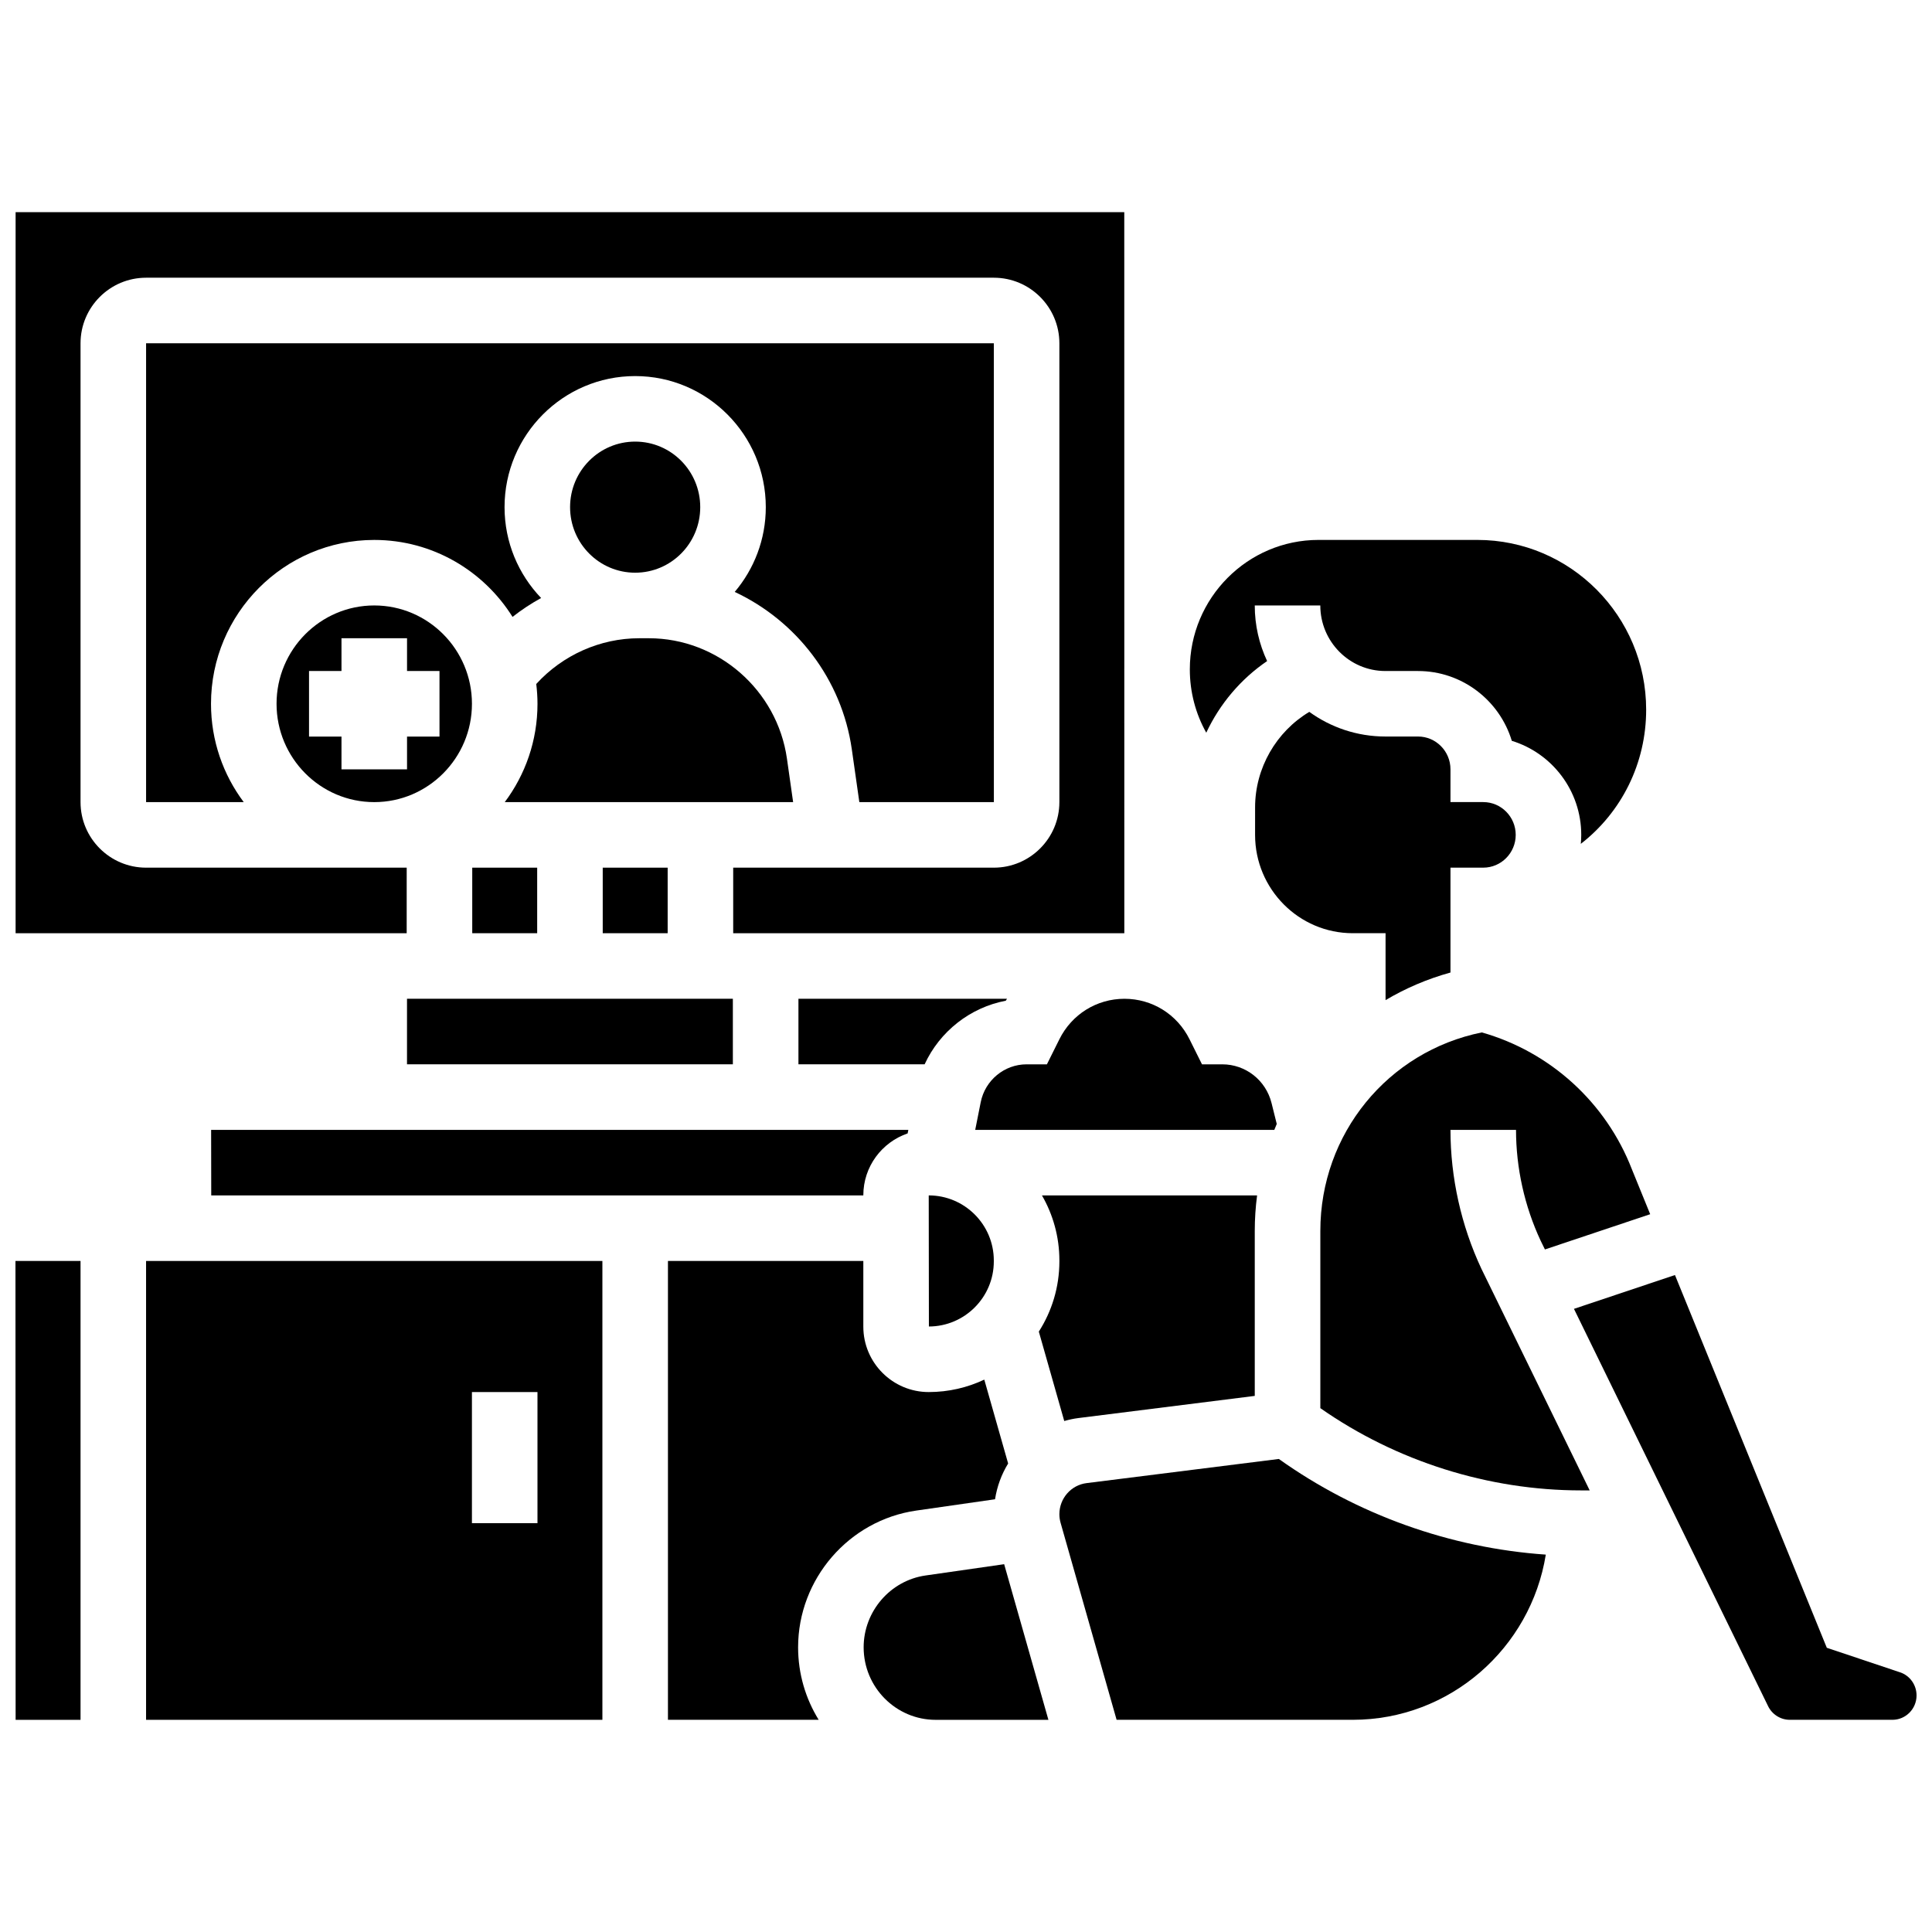
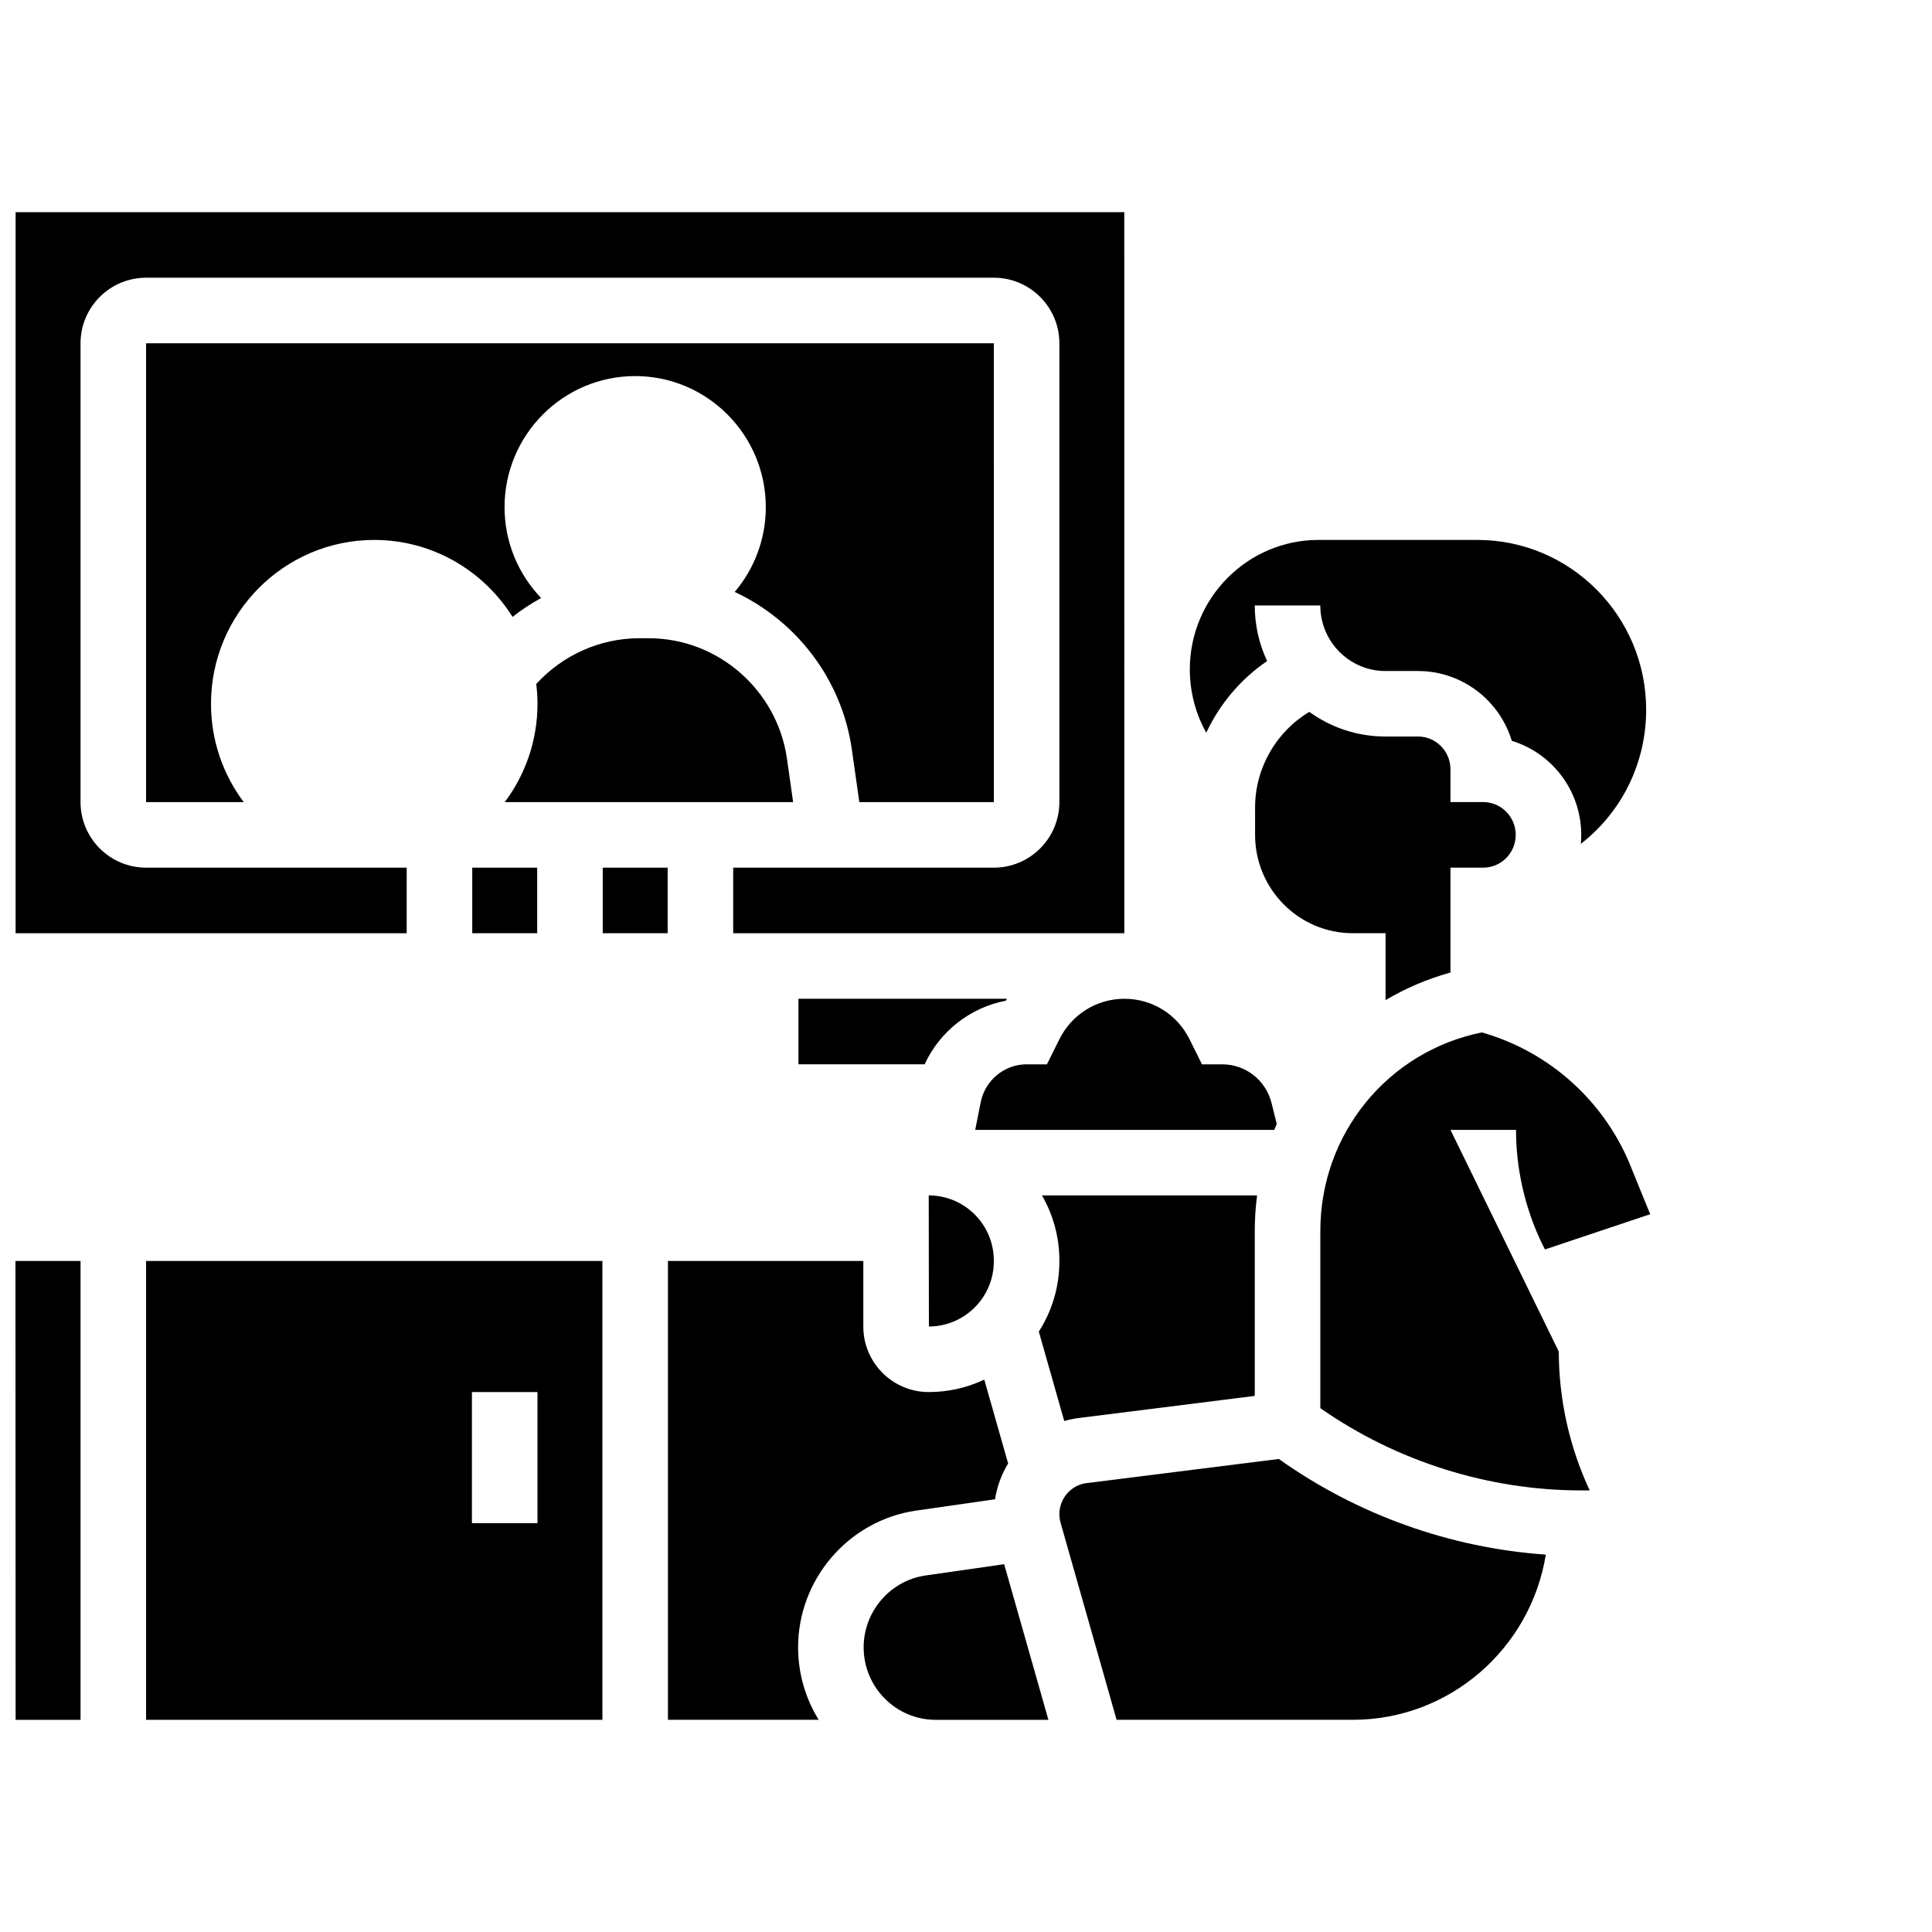
<svg xmlns="http://www.w3.org/2000/svg" width="800px" height="800px" version="1.1" viewBox="144 144 512 512">
  <defs>
    <clipPath id="c">
      <path d="m561 481h90.902v119h-90.902z" />
    </clipPath>
    <clipPath id="b">
      <path d="m148.09 478h17.906v122h-17.906z" />
    </clipPath>
    <clipPath id="a">
      <path d="m148.09 200h293.91v192h-293.91z" />
    </clipPath>
  </defs>
  <path d="m303.73 373.94h17.207v17.371h-17.207z" />
  <path d="m269.15 373.94h17.207v17.371h-17.207z" />
-   <path d="m329.57 278.4c0 9.594-7.719 17.371-17.246 17.371-9.523 0-17.246-7.777-17.246-17.371s7.723-17.371 17.246-17.371c9.527 0 17.246 7.777 17.246 17.371" />
-   <path d="m243.18 356.57c14.277 0 25.891-11.691 25.891-26.059 0-14.367-11.613-26.059-25.891-26.059-14.277 0.004-25.891 11.691-25.891 26.059 0 14.367 11.617 26.059 25.891 26.059zm-17.285-34.742h8.602v-8.688h17.371v8.688h8.602v17.371h-8.602v8.688h-17.371v-8.688h-8.602z" />
  <path d="m479.8 319.19c-2.098-4.477-3.277-9.469-3.277-14.734h17.371c0 9.578 7.738 17.371 17.246 17.371h8.645c11.703 0 21.625 7.805 24.859 18.5 10.641 3.258 18.402 13.199 18.402 24.93 0 0.801-0.047 1.594-0.117 2.375 10.844-8.414 17.32-21.387 17.32-35.555 0-24.812-20.066-44.992-44.738-44.992h-42.094c-18.801 0-34.102 15.391-34.102 34.305 0 5.977 1.52 11.715 4.356 16.785 3.566-7.613 9.129-14.219 16.129-18.984z" />
  <path d="m424.75 419.41-3.309 6.648h-5.383c-5.887 0-11.004 4.223-12.16 10.047l-1.457 7.324h79.262c0.211-0.527 0.426-1.051 0.648-1.57l-1.379-5.539c-1.504-6.043-6.871-10.262-13.051-10.262h-5.379l-3.309-6.648c-3.289-6.613-9.898-10.723-17.242-10.723-7.348 0-13.953 4.109-17.242 10.723z" />
-   <path d="m251.86 408.68h86.355v17.371h-86.355z" />
  <path d="m352.55 345.06c-2.586-18.195-18.316-31.918-36.59-31.918h-2.566c-10.371 0-20.324 4.481-27.281 12.121 0.207 1.723 0.328 3.473 0.328 5.25 0 9.77-3.231 18.793-8.676 26.059h76.422z" />
  <path d="m243.18 287.09c15.43 0 28.988 8.156 36.648 20.395 2.387-1.879 4.922-3.551 7.578-5.004-5.996-6.25-9.695-14.734-9.695-24.074 0-19.156 15.531-34.742 34.617-34.742 19.086 0 34.617 15.586 34.617 34.742 0 8.559-3.106 16.395-8.234 22.457 16.25 7.606 28.379 23.066 31.035 41.758l1.988 13.953h35.641 0.012l-0.012-121.6h-224.66v121.6h25.879c-5.445-7.262-8.676-16.289-8.676-26.059 0-23.945 19.406-43.426 43.262-43.426z" />
  <path d="m419.3 496.89 6.738 23.695c1.215-0.344 2.461-0.625 3.746-0.785l46.742-5.871v-43.73c0-3.184 0.211-6.324 0.617-9.406h-57.016c2.934 5.082 4.621 10.969 4.621 17.246v0.25c-0.004 6.844-2.008 13.227-5.449 18.602z" />
-   <path d="m528.39 443.43h17.371c0 10.078 2.254 20.227 6.519 29.355l1.141 2.332 27.895-9.34-4.844-11.891c-6.856-17.711-21.652-31.145-39.781-36.285-24.902 5.047-42.789 26.875-42.789 52.605v46.969c20.156 14.086 44.531 21.797 69.105 21.797h2.277l-28.707-58.754c-5.356-11.438-8.188-24.156-8.188-36.789z" />
+   <path d="m528.39 443.43h17.371c0 10.078 2.254 20.227 6.519 29.355l1.141 2.332 27.895-9.34-4.844-11.891c-6.856-17.711-21.652-31.145-39.781-36.285-24.902 5.047-42.789 26.875-42.789 52.605v46.969c20.156 14.086 44.531 21.797 69.105 21.797h2.277c-5.356-11.438-8.188-24.156-8.188-36.789z" />
  <path d="m389.27 561.52c-9.348 1.344-16.395 9.523-16.395 19.031 0 10.602 8.562 19.223 19.09 19.223h29.875l-11.727-41.246z" />
-   <path d="m199.98 460.8h172.81v-0.043c0-7.602 4.922-14.059 11.742-16.391l0.188-0.941-184.77 0.004z" />
  <g clip-path="url(#c)">
-     <path d="m647.53 587.18-19.406-6.5-40.242-98.785-26.766 8.965 51.41 105.21c1.051 2.242 3.316 3.695 5.769 3.695h27.23c3.519 0 6.383-2.898 6.383-6.457-0.004-2.793-1.762-5.258-4.379-6.133z" />
-   </g>
+     </g>
  <path d="m528.39 401.73v-27.793h8.688c4.742 0 8.602-3.898 8.602-8.688 0-4.789-3.859-8.688-8.602-8.688h-8.688v-8.688c0-4.789-3.859-8.688-8.602-8.688h-8.645c-7.519 0-14.48-2.426-20.164-6.531-8.75 5.231-14.367 14.863-14.367 25.312l-0.004 7.285c0 14.367 11.613 26.059 25.891 26.059h8.688v17.734c5.297-3.144 11.066-5.621 17.203-7.316z" />
  <path d="m386.8 544.32 20.895-3c0.531-3.414 1.723-6.629 3.473-9.477l-6.32-22.23c-4.473 2.113-9.465 3.297-14.73 3.297-9.555 0-17.328-7.773-17.328-17.328v-17.414h-51.777v121.6h39.945c-3.453-5.59-5.453-12.176-5.453-19.223 0-18.086 13.453-33.664 31.297-36.223z" />
  <path d="m431.95 537.04c-4.106 0.516-7.203 4.055-7.203 8.234 0 0.773 0.109 1.547 0.32 2.289l14.844 52.203h62.59c25.754 0 47.172-18.992 51.152-43.777-25.324-1.754-50.027-10.582-70.746-25.348z" />
  <path d="m410.54 409.2c0.105-0.18 0.227-0.344 0.332-0.52h-55.277v17.371h33.438c4.019-8.715 12.055-15.051 21.508-16.852z" />
  <path d="m407.37 478.29v-0.25c0-9.508-7.738-17.246-17.246-17.246l0.043 34.742c9.488-0.02 17.203-7.75 17.203-17.246z" />
  <g clip-path="url(#b)">
    <path d="m148.14 599.77h17.203v-121.6h-17.246z" />
  </g>
  <path d="m182.71 599.77h120.93v-121.6h-120.93zm86.355-86.859h17.371v34.742h-17.371z" />
  <g clip-path="url(#a)">
    <path d="m251.78 373.94h-69.066c-9.578 0-17.371-7.793-17.371-17.371v-121.6c0-9.578 7.793-17.371 17.371-17.371h224.66c9.578 0 17.371 7.793 17.371 17.371v121.6c0 9.578-7.793 17.371-17.371 17.371h-69.07v17.371h103.64 0.012l-0.004-69.617c0-0.102-0.008-0.203-0.008-0.305 0-0.098 0.008-0.195 0.008-0.293l-0.008-120.87h-293.81v191.09h103.64z" />
  </g>
</svg>